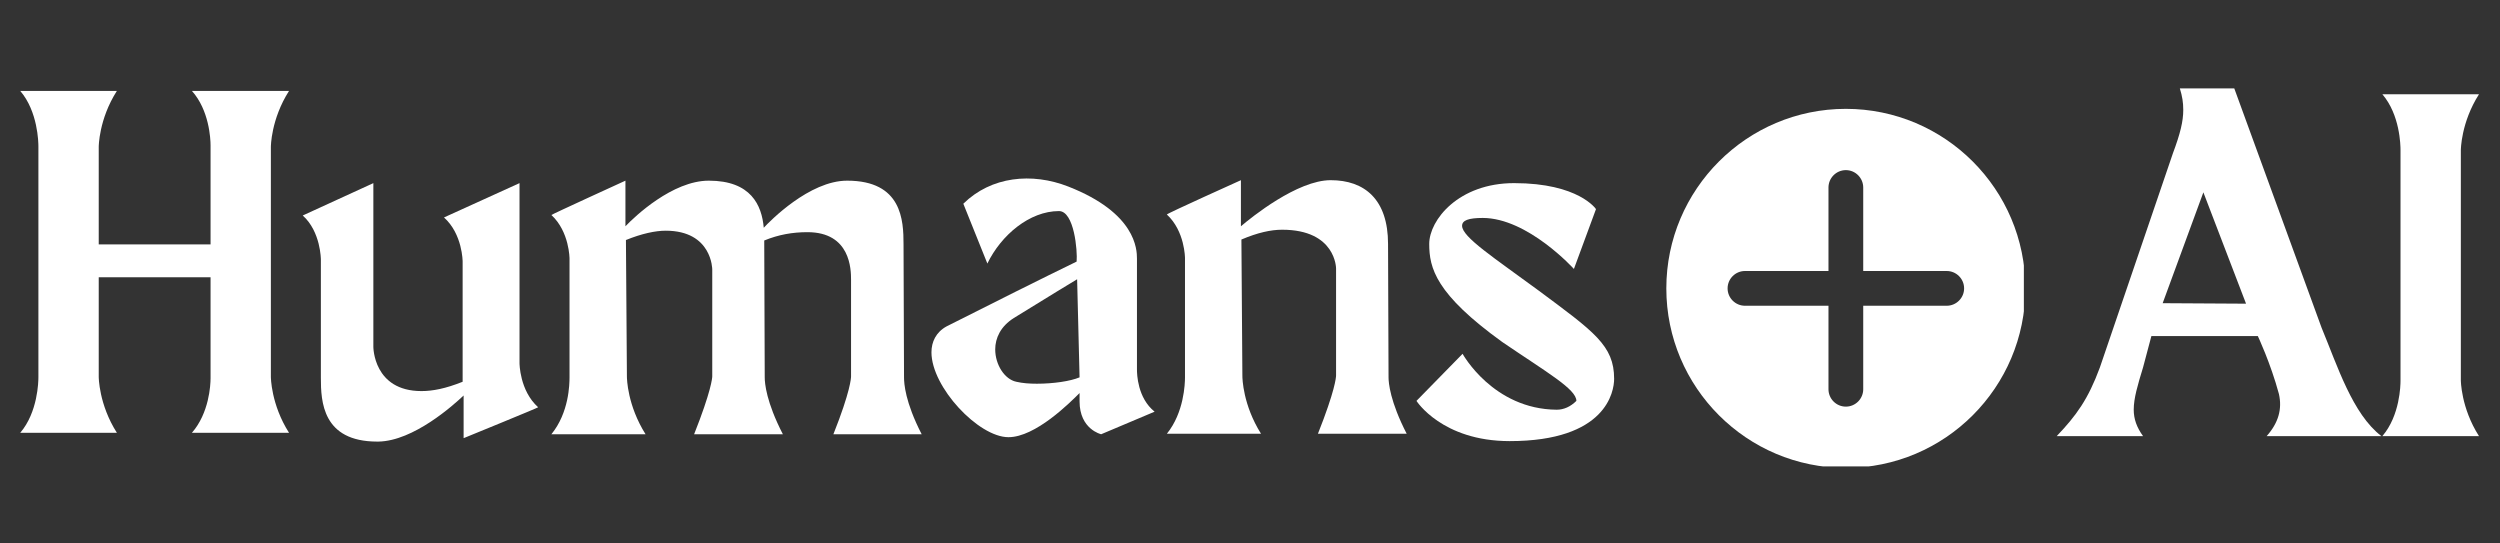
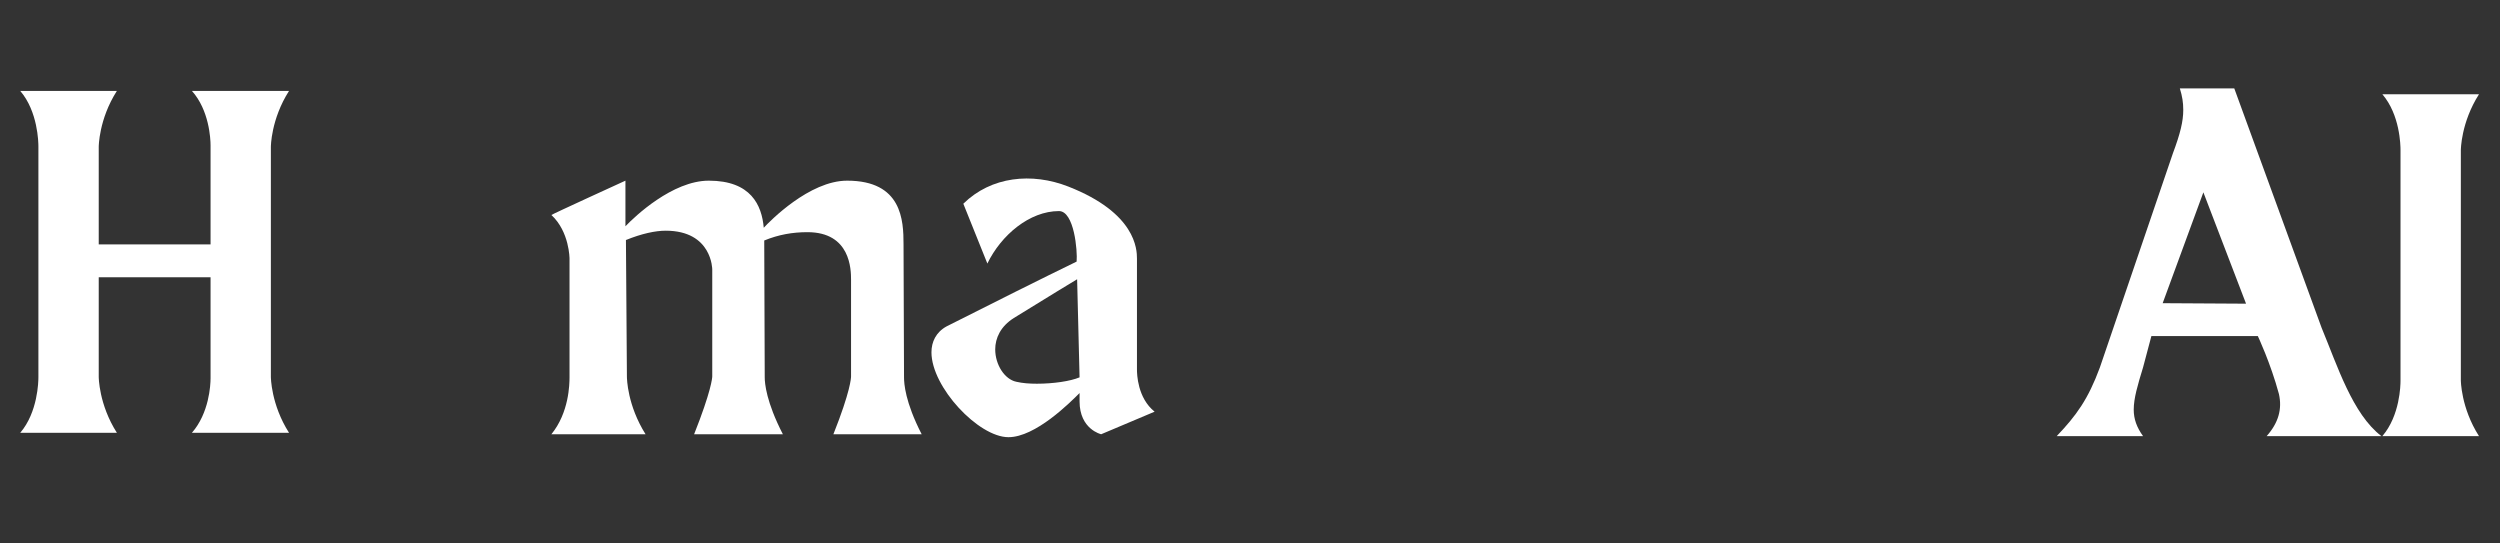
<svg xmlns="http://www.w3.org/2000/svg" width="920" zoomAndPan="magnify" viewBox="0 0 690 150" height="200" preserveAspectRatio="xMidYMid meet" version="1.0">
  <rect x="0" y="0" width="690" height="150" fill="#333333" stroke="none" />
  <defs>
    <g />
    <clipPath id="061efc8bab">
-       <path d="M 459.906 30.043 L 558.586 30.043 L 558.586 128.723 L 459.906 128.723 Z M 459.906 30.043 " clip-rule="nonzero" />
-     </clipPath>
+       </clipPath>
  </defs>
  <g fill="#ffffff" fill-opacity="1">
    <g transform="translate(3.559, 119.715)">
      <g>
        <path d="M 71.203 -79.191 C 71.203 -79.191 71.203 -86.77 76.211 -94.621 L 49.41 -94.621 C 54.148 -89.344 54.555 -81.492 54.555 -79.598 L 54.555 -52.254 L 23.691 -52.254 L 23.691 -79.191 C 23.691 -79.191 23.691 -86.77 28.699 -94.621 L 2.031 -94.621 C 6.902 -88.938 7.039 -80.41 7.039 -79.324 L 7.039 -15.566 C 7.039 -14.484 6.902 -5.957 2.031 -0.27 L 28.699 -0.27 C 23.691 -8.121 23.691 -15.703 23.691 -15.703 L 23.691 -43.184 L 54.555 -43.184 L 54.555 -15.297 C 54.555 -13.402 54.148 -5.684 49.41 -0.27 L 76.211 -0.27 C 71.203 -8.121 71.203 -15.703 71.203 -15.703 Z M 71.203 -79.191 " />
      </g>
    </g>
  </g>
  <g fill="#ffffff" fill-opacity="1">
    <g transform="translate(82.066, 119.715)">
      <g>
-         <path d="M 66.465 -7.309 C 61.32 -11.914 61.32 -19.492 61.32 -19.492 L 61.32 -69.172 L 40.477 -59.699 C 45.621 -55.094 45.621 -47.516 45.621 -47.516 L 45.621 -14.348 C 40.883 -12.453 37.363 -11.777 34.25 -11.777 C 20.98 -11.777 20.98 -23.961 20.98 -23.961 L 20.98 -69.172 L 1.488 -60.238 C 6.496 -55.773 6.496 -48.055 6.496 -48.055 L 6.496 -15.434 C 6.496 -8.934 6.902 2.164 22.066 2.164 L 22.336 2.164 C 32.082 2.031 43.184 -7.988 45.891 -10.559 L 45.891 1.219 C 45.891 1.219 66.465 -7.176 66.465 -7.309 Z M 66.465 -7.309 " />
-       </g>
+         </g>
    </g>
  </g>
  <g fill="#ffffff" fill-opacity="1">
    <g transform="translate(150.285, 119.715)">
      <g>
        <path d="M 79.73 0.137 L 104.098 0.137 C 99.496 -8.801 99.227 -13.941 99.227 -15.566 L 99.09 -52.254 C 99.09 -58.887 98.684 -69.852 83.523 -69.852 C 73.098 -69.852 62.133 -58.613 60.512 -56.855 C 59.969 -63.082 56.988 -69.852 45.348 -69.852 C 35.332 -69.852 24.906 -59.969 22.336 -57.262 L 22.336 -69.852 C 22.336 -69.852 1.895 -60.512 1.895 -60.375 C 6.902 -55.773 6.902 -48.328 6.902 -48.328 C 6.902 -37.363 6.902 -26.398 6.902 -15.566 C 6.902 -13.672 6.77 -5.82 1.895 0.137 L 27.887 0.137 C 22.879 -7.852 22.742 -15.16 22.742 -15.84 L 22.473 -53.469 C 26.805 -55.23 30.594 -56.043 33.438 -56.043 C 46.297 -56.043 46.297 -45.348 46.297 -45.348 L 46.297 -15.84 C 46.297 -15.434 46.023 -11.777 41.289 0.137 L 65.789 0.137 C 61.188 -8.801 60.781 -13.941 60.781 -15.566 L 60.645 -53.336 C 64.57 -54.961 68.496 -55.637 72.559 -55.637 C 84.469 -55.637 84.605 -45.348 84.605 -42.504 L 84.605 -15.84 C 84.605 -15.434 84.469 -11.777 79.73 0.137 Z M 79.73 0.137 " />
      </g>
    </g>
  </g>
  <g fill="#ffffff" fill-opacity="1">
    <g transform="translate(256.133, 119.715)">
      <g>
        <path d="M 57.668 -17.734 C 57.668 -28.562 57.668 -37.496 57.668 -48.328 C 57.668 -50.898 57.395 -60.914 38.715 -68.227 C 28.699 -72.152 17.461 -71.07 9.746 -63.488 L 16.379 -46.973 C 20.172 -54.824 28.02 -61.457 36.145 -61.457 C 40.34 -61.457 41.289 -50.492 41.016 -47.516 C 32.082 -43.184 16.922 -35.602 5.145 -29.645 C 2.164 -28.02 0.949 -25.312 0.949 -22.473 C 0.949 -12.859 13.941 0.949 22.199 0.949 C 29.645 0.949 39.121 -8.527 41.828 -11.234 L 41.828 -8.934 C 41.828 -1.219 47.785 0.137 47.785 0.137 L 62.539 -6.09 C 57.801 -9.883 57.668 -16.516 57.668 -17.734 Z M 30.051 -13.809 C 28.02 -13.809 26.125 -13.941 24.367 -14.348 C 21.117 -15.027 18.547 -19.086 18.547 -23.285 C 18.547 -26.398 20.035 -29.645 23.691 -31.945 C 34.656 -38.715 39.121 -41.422 41.152 -42.641 L 41.828 -15.566 C 39.258 -14.484 34.52 -13.809 30.051 -13.809 Z M 30.051 -13.809 " />
      </g>
    </g>
  </g>
  <g fill="#ffffff" fill-opacity="1">
    <g transform="translate(320.156, 119.715)">
      <g>
-         <path d="M 68.09 0 C 63.488 -8.934 63.082 -14.078 63.082 -15.566 C 63.082 -27.887 62.945 -40.203 62.945 -52.387 C 62.945 -64.707 56.449 -69.984 47.109 -69.984 C 37.902 -69.984 25.18 -59.699 22.336 -57.262 L 22.336 -69.984 C 22.336 -69.984 1.895 -60.781 1.895 -60.512 C 6.902 -55.906 6.902 -48.461 6.902 -48.461 C 6.902 -37.496 6.902 -26.531 6.902 -15.566 C 6.902 -13.809 6.633 -5.82 1.895 0 L 27.887 0 C 22.879 -7.988 22.742 -15.297 22.742 -15.973 L 22.473 -53.605 C 26.938 -55.5 30.594 -56.312 33.707 -56.312 C 48.598 -56.312 48.598 -45.621 48.598 -45.621 C 48.598 -35.871 48.598 -25.992 48.598 -16.109 C 48.598 -15.566 48.328 -11.914 43.59 0 Z M 68.09 0 " />
-       </g>
+         </g>
    </g>
  </g>
  <g fill="#ffffff" fill-opacity="1">
    <g transform="translate(389.864, 119.715)">
      <g>
-         <path d="M 34.789 -39.527 C 22.473 -48.598 13.672 -54.281 13.672 -57.395 C 13.672 -58.887 15.434 -59.562 19.359 -59.562 C 31.812 -59.562 44.535 -45.484 44.535 -45.484 L 50.629 -62 C 50.629 -62 45.891 -69.172 28.02 -69.172 C 12.727 -69.172 4.602 -59.02 4.602 -52.387 C 4.602 -45.754 6.363 -38.582 24.773 -25.312 C 37.09 -16.922 45.215 -12.32 45.215 -9.07 C 43.59 -7.445 41.695 -6.633 39.797 -6.633 C 22.199 -6.77 13.809 -22.066 13.809 -22.066 L 1.082 -9.07 C 1.082 -9.07 8.121 2.031 26.805 2.031 C 53.469 2.031 55.637 -11.641 55.637 -15.16 C 55.637 -24.367 50.086 -28.156 34.789 -39.527 Z M 34.789 -39.527 " />
-       </g>
+         </g>
    </g>
  </g>
  <g fill="#ffffff" fill-opacity="1">
    <g transform="translate(447.121, 119.715)">
      <g />
    </g>
  </g>
  <g clip-path="url(#061efc8bab)">
-     <path fill="#ffffff" d="M 509.453 30.043 C 482.121 30.043 459.906 52.262 459.906 79.594 C 459.906 106.926 482.121 129.141 509.453 129.141 C 536.789 129.141 559.004 106.926 559.004 79.594 C 559.004 52.262 536.789 30.043 509.453 30.043 Z M 537.297 84.387 L 514.25 84.387 L 514.25 107.438 C 514.25 110.059 512.109 112.23 509.453 112.23 C 506.801 112.23 504.66 110.059 504.66 107.438 L 504.66 84.387 L 481.609 84.387 C 478.988 84.387 476.816 82.246 476.816 79.594 C 476.816 76.938 478.988 74.797 481.609 74.797 L 504.66 74.797 L 504.66 51.75 C 504.66 49.129 506.801 46.953 509.453 46.953 C 512.109 46.953 514.25 49.129 514.25 51.75 L 514.25 74.797 L 537.297 74.797 C 539.922 74.797 542.094 76.938 542.094 79.594 C 542.094 82.246 539.922 84.387 537.297 84.387 Z M 537.297 84.387 " fill-opacity="1" fill-rule="nonzero" />
-   </g>
+     </g>
  <g fill="#ffffff" fill-opacity="1">
    <g transform="translate(549.112, 120.637)">
      <g />
    </g>
  </g>
  <g fill="#ffffff" fill-opacity="1">
    <g transform="translate(569.416, 120.637)">
      <g>
        <path d="M 87.855 -0.27 C 79.867 -6.363 75.672 -19.766 71.34 -30.188 L 47.242 -96.246 L 32.219 -96.246 C 32.895 -94.082 33.164 -92.32 33.164 -90.289 C 33.164 -87.176 32.352 -83.793 30.324 -78.379 L 10.152 -19.223 C 6.902 -10.422 3.656 -5.957 -1.762 -0.27 L 22.066 -0.27 C 20.305 -2.707 19.492 -5.008 19.492 -7.582 C 19.492 -10.695 20.574 -14.348 22.066 -19.223 L 24.367 -27.887 L 53.742 -27.887 C 53.742 -27.887 57.262 -20.441 59.562 -11.914 C 60.512 -7.715 59.426 -3.926 56.18 -0.27 Z M 27.48 -36.957 L 38.715 -67.551 L 50.492 -36.82 Z M 27.48 -36.957 " />
      </g>
    </g>
  </g>
  <g fill="#ffffff" fill-opacity="1">
    <g transform="translate(655.502, 120.637)">
      <g>
        <path d="M 23.691 -79.191 C 23.691 -79.191 23.691 -86.77 28.699 -94.621 L 2.031 -94.621 C 6.902 -88.938 7.039 -80.543 7.039 -79.191 L 7.039 -15.566 C 7.039 -14.348 6.902 -5.957 2.031 -0.27 L 28.699 -0.27 C 23.691 -8.121 23.691 -15.703 23.691 -15.703 Z M 23.691 -79.191 " />
      </g>
    </g>
  </g>
</svg>